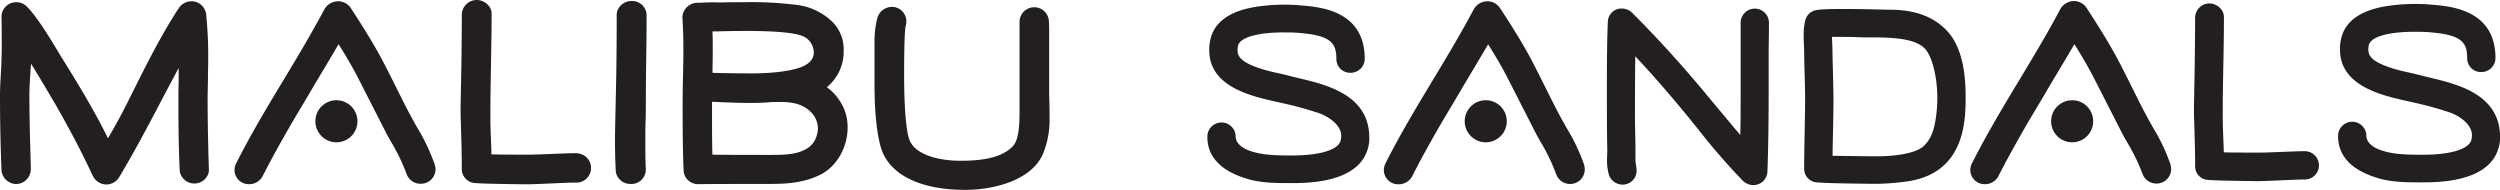
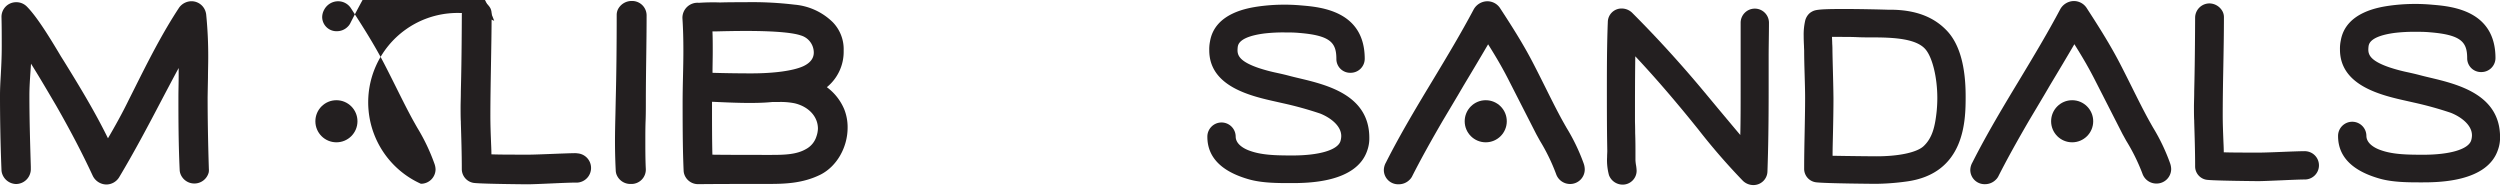
<svg xmlns="http://www.w3.org/2000/svg" viewBox="0 0 790.01 60">
  <title>MALIBU-SANDALS-LOGOTYPE-BLACK</title>
  <path d="M410.46,24.71c-1.1-.26-2.16-0.51-3.15-0.78-1.25-.33-2.49-0.61-3.71-0.88a51.74,51.74,0,0,1-5.94-1.59c-5.8-2-6.6-3.87-6.6-5.6a10.82,10.82,0,0,1,.08-1.09c0.14-.78.58-3.15,8.29-4.18a51.7,51.7,0,0,1,6.57-.34c1.43,0,2.84,0,4.36.14,10.22,0.79,11.94,3.19,11.94,8.26A4.35,4.35,0,0,0,426.79,23a4.44,4.44,0,0,0,4.47-4.4c0-15.21-14-16.38-20-16.88a59.66,59.66,0,0,0-13.08.25c-3.53.49-14.27,2-15.81,11.11a12.58,12.58,0,0,0-.24,2.81c0,11.55,13.32,14.51,21.28,16.28l2.21,0.5a112.3,112.3,0,0,1,11.58,3.22c3.21,1.29,6.64,3.84,6.64,7.1a5.85,5.85,0,0,1-.26,1.64c-0.9,2.78-6.71,4.5-15.14,4.5-5.49,0-10-.12-13.87-1.62-1.23-.47-4.09-1.84-4.09-4.37a4.47,4.47,0,0,0-8.95.08c0,6.51,4.49,11.06,13.38,13.52,4.12,1.12,9,1.12,12.93,1.12,5.17,0,20.9,0,24.26-10.43a11.31,11.31,0,0,0,.61-3.9C432.69,30,419.31,26.82,410.46,24.71Z" style="fill:#231f20" />
  <path d="M559,7.16a4.47,4.47,0,0,0-8.95.08c0,3.56,0,7.07,0,10.58s0,6.94,0,10.42c0,5.4,0,10.11-.11,14.42-2.36-2.78-4.68-5.58-7-8.34q-2.8-3.38-5.61-6.74c-6.95-8.26-14.19-16.17-21.53-23.51a4.73,4.73,0,0,0-3.32-1.38,4.33,4.33,0,0,0-4.4,4.16c-0.3,7.53-.3,15.15-0.3,22.52,0,12,.08,15.13.13,18.39,0,0.44-.06,1.08-0.06,1.86a18.11,18.11,0,0,0,.59,5.72,4.62,4.62,0,0,0,4.34,3,4.4,4.4,0,0,0,4.4-4.4,14.12,14.12,0,0,0-.17-1.63,13.14,13.14,0,0,1-.2-1.68c0-.48,0-1,0-1.48s0-1.18,0-1.75,0-3.07-.09-5.37c0-1.82-.06-3.47-0.06-3.74,0-6.73,0-13.62.1-20.5,4.49,4.79,9,9.9,13.5,15.29,2.15,2.54,4.25,5.14,6.35,7.74a201.26,201.26,0,0,0,14.12,16.28,4.73,4.73,0,0,0,3.32,1.38,4.42,4.42,0,0,0,4.47-4.26c0.26-7.4.38-15.27,0.38-25.51,0-3.62,0-7.22,0-10.82S559,10.77,559,7.16Z" style="fill:#231f20" />
  <path d="M597.27,3.07l-0.76,0C594.29,3,588,2.84,582.63,2.84c-8.23,0-9.1.29-10.16,0.9a4,4,0,0,0-.84.64,4.81,4.81,0,0,0-1.15,2h0a19.58,19.58,0,0,0-.51,4.93c0,1.16.05,2.31,0.1,3.29,0,0.59.05,1.09,0.05,1.46,0,2.41.08,5,.15,7.53s0.15,5,.15,7.3c0,3.66-.08,7.38-0.15,11.1s-0.15,7.54-.15,11.26A4.29,4.29,0,0,0,574,57.62c3.17,0.36,18.59.47,18.74,0.47a77.15,77.15,0,0,0,9.54-.71c18.87-2.44,18.87-19.62,18.87-27,0-9.37-1.91-16.24-5.68-20.41C611.24,5.34,605.28,3.07,597.27,3.07ZM579.19,21.78c-0.05-1.95-.1-3.88-0.13-5.65,0-.61,0-1.42-0.07-2.32,0-.68-0.06-1.41-0.07-2.15h2.72c1.77,0,3.46,0,5.19.08s3.36,0.08,5,.08c7,0,13.9.46,16.69,3.84,2.17,2.61,3.68,8.91,3.68,15.32,0,1.37-.07,2.75-0.2,4.11-0.51,4.93-1.38,8.5-4.12,11.08-2.12,2-7.81,3.22-14.84,3.22-1.82,0-9.32-.08-13.94-0.17,0-2.39.08-4.79,0.13-7.18,0.08-3.72.15-7.42,0.15-11.05C579.35,28,579.27,24.88,579.19,21.78Z" style="fill:#231f20" />
  <path d="M728.92,47.82a3.85,3.85,0,0,0-.65-0.05c-1.23,0-4.19.11-7.16,0.23s-5.67.22-6.85,0.22c-5.23,0-9.1,0-11.54-.09,0-1.41-.09-2.8-0.14-4.18-0.09-2.47-.19-4.94-0.19-7.52,0-5,.09-10.21.19-15.44s0.19-10.55.19-15.58a3.93,3.93,0,0,0-.41-1.75,4.78,4.78,0,0,0-4.14-2.58,4.54,4.54,0,0,0-4.55,4.38c-0.05,13.23-.2,19.5-0.29,23.43,0,2-.08,3.41-0.08,4.82,0,1.12,0,3.45.08,4.41v0.42c0.14,4.7.29,9.27,0.29,14a4.27,4.27,0,0,0,4,4.31c2.82,0.28,15.76.39,15.89,0.39,1.37,0,4.33-.13,7.34-0.26s5.93-.26,7.34-0.26A4.47,4.47,0,0,0,728.92,47.82Z" style="fill:#231f20" />
  <path d="M767.78,24.51c-1.1-.26-2.16-0.51-3.15-0.78-1.25-.33-2.49-0.61-3.71-0.88A51.74,51.74,0,0,1,755,21.26c-5.8-2-6.6-3.87-6.6-5.6a10.82,10.82,0,0,1,.08-1.09c0.14-.78.58-3.15,8.29-4.18a51.7,51.7,0,0,1,6.57-.34c1.44,0,2.84,0,4.36.14,10.22,0.79,11.94,3.19,11.94,8.26a4.35,4.35,0,0,0,4.47,4.32,4.44,4.44,0,0,0,4.47-4.4c0-15.21-14-16.38-20-16.88a59.66,59.66,0,0,0-13.08.25c-3.53.49-14.27,2-15.81,11.1a12.38,12.38,0,0,0-.25,2.82c0,11.55,13.32,14.51,21.28,16.28l2.21,0.5a112.3,112.3,0,0,1,11.58,3.22c3.21,1.29,6.64,3.84,6.64,7.1a5.85,5.85,0,0,1-.26,1.64c-0.9,2.78-6.71,4.5-15.14,4.5-5.49,0-10-.12-13.87-1.62-1.23-.47-4.09-1.84-4.09-4.37a4.47,4.47,0,0,0-8.95.08c0,6.51,4.49,11.06,13.38,13.52,4.12,1.12,9,1.12,12.93,1.12,5.17,0,20.9,0,24.26-10.42a11.3,11.3,0,0,0,.62-3.91C790,29.81,776.63,26.62,767.78,24.51Z" style="fill:#231f20" />
  <path d="M65.72,24.58c0-2.09.08-4.19,0.08-6.28a131.87,131.87,0,0,0-.65-13.78A4.19,4.19,0,0,0,65.05,4,4.67,4.67,0,0,0,60.53.39,4.9,4.9,0,0,0,57.1,1.82a4.17,4.17,0,0,0-.53.64c-5.39,8.19-9.82,17-14.1,25.56l-1.85,3.68c-2,4.11-4.28,8.2-6.5,12C30,35.28,25,27.08,20.24,19.38l-1-1.59C15.71,11.84,11.63,5.22,8.47,2.06A4.63,4.63,0,0,0,5.11.7,4.62,4.62,0,0,0,.47,5.37c0.08,3.09.08,6.18,0.08,9.27,0,3.68-.17,6.6-0.31,9.21C0.11,26.06,0,28.07,0,30.09,0,38,.15,45.76.47,53.75a4,4,0,0,0,.21,1.13,4.76,4.76,0,0,0,4.43,3.27A4.71,4.71,0,0,0,9.62,54.5a4.11,4.11,0,0,0,.12-1.12l0-.67c-0.23-7.73-.45-15-0.45-22.55,0-2.59.18-5.18,0.35-7.68,0.05-.79.11-1.57,0.16-2.35,2.85,4.53,5.49,9.09,8,13.34C22,40.83,25.81,48,29.32,55.57A4.87,4.87,0,0,0,33.6,58.3,4.77,4.77,0,0,0,37.66,56C42.45,48,46.81,39.76,51,31.76c1.79-3.39,3.6-6.83,5.46-10.27q0,1.26,0,2.52c0,2.21-.08,4.42-0.08,6.63,0,6.28,0,14.58.4,23.12A4.08,4.08,0,0,0,57,54.88a4.69,4.69,0,0,0,8.95-.38A4.06,4.06,0,0,0,66,53.38c-0.26-8.45-.39-15.87-0.39-22.67C65.64,28.67,65.68,26.63,65.72,24.58Z" style="fill:#231f20" />
  <path d="M182.48,48.46a4,4,0,0,0-.67-0.06c-1.28,0-4.35.12-7.42,0.24s-5.88.23-7.1,0.23c-5.42,0-9.44,0-12-.1,0-1.46-.09-2.9-0.14-4.33-0.1-2.57-.19-5.12-0.19-7.79,0-5.17.1-10.59,0.19-16s0.2-10.94.2-16.15A4.08,4.08,0,0,0,155,2.67,5,5,0,0,0,150.66,0a4.71,4.71,0,0,0-4.72,4.55c-0.05,13.72-.21,20.22-0.31,24.3,0,2.08-.08,3.54-0.08,5,0,1.17,0,3.58.08,4.58v0.44c0.15,4.88.3,9.62,0.3,14.5a4.43,4.43,0,0,0,4.17,4.47c2.93,0.29,16.34.4,16.48,0.4,1.42,0,4.49-.13,7.61-0.27s6.15-.27,7.62-0.27A4.63,4.63,0,0,0,182.48,48.46Z" style="fill:#231f20" />
  <path d="M199.67,0.31a4.86,4.86,0,0,0-4.36,2.57,4.1,4.1,0,0,0-.43,1.83c0,10.15-.1,19-0.31,27l-0.09,4.34c-0.07,2.9-.14,5.78-0.14,8.77s0.08,6.08.24,9.12a4.07,4.07,0,0,0,.2,1.08,4.68,4.68,0,0,0,4.59,3.11,4.54,4.54,0,0,0,4.71-4.69c-0.15-3-.15-6.18-0.15-9.16,0-2,0-4,.08-6.07s0.08-4.2.08-6.34c0-4.52.06-9,.12-13.55s0.12-9,.12-13.54A4.57,4.57,0,0,0,199.67.31Z" style="fill:#231f20" />
  <path d="M261.29,27.55A14.43,14.43,0,0,0,266.6,16a12.23,12.23,0,0,0-3.46-9,19.63,19.63,0,0,0-12.06-5.53A112.65,112.65,0,0,0,235.42.7c-2.65,0-5.3,0-7.81.08a66.45,66.45,0,0,0-6.76.11,4.76,4.76,0,0,0-5.2,4.87c0.21,3.18.3,6.47,0.3,10.35,0,2.66-.06,5.35-0.12,8s-0.12,5.49-.12,8.21c0,10.67.08,16.13,0.32,21.64a4.11,4.11,0,0,0,.21,1.12,4.57,4.57,0,0,0,4.43,3.11h0.46c0.84,0,3.49-.07,21.94-0.07,5.24,0,10.82-.23,16.33-3,5.06-2.62,8.45-8.57,8.45-14.79a15.3,15.3,0,0,0-1.09-5.85A16.7,16.7,0,0,0,261.29,27.55Zm-17.45,21.4c-7.08,0-13.86,0-18.72-.07C225,44.1,225,39.23,225,32.43V32.16c5.74,0.25,13.33.66,19.09,0.07h2.11a22.14,22.14,0,0,1,5,.43c4.41,1.09,7.27,4.22,7.27,8A8.24,8.24,0,0,1,258,43.1a6.82,6.82,0,0,1-3.29,4C251.78,48.81,248.05,48.95,243.85,48.95Zm13.32-32.44c0,0.72,0,2.91-3.42,4.46-3.18,1.41-9.15,2.22-16.37,2.22-4.76,0-9.12-.09-12.21-0.18,0-2.25.07-4.5,0.07-6.73s0-4.4-.09-6.35l0.88,0c2.75-.07,6.17-0.15,9.72-0.15,10.94,0,15.46.77,17.33,1.42A5.66,5.66,0,0,1,257.16,16.51Z" style="fill:#231f20" />
-   <path d="M137.24,51.61a61.24,61.24,0,0,0-5.4-11.28c-0.79-1.39-1.59-2.79-2.36-4.27-1.49-2.81-2.91-5.67-4.34-8.54-1.26-2.53-2.53-5.07-3.84-7.59-3.09-5.94-6.69-11.6-10.45-17.4a4.82,4.82,0,0,0-4-2.13A5,5,0,0,0,102.48,3c-4,7.53-8.42,14.88-12.71,22-5.09,8.43-10.35,17.14-15,26.34a5,5,0,0,0-.67,2.38,4.51,4.51,0,0,0,4.64,4.48,4.77,4.77,0,0,0,3.44-1.43,4,4,0,0,0,.76-1c2.76-5.46,6-11.27,9.76-17.73,0,0,5.41-9.07,5.39-9.07l1.17-2c2.56-4.26,5.17-8.62,7.73-13,2.22,3.52,4.16,6.81,5.92,10.19,0.41,0.77.79,1.55,1.19,2.32h0l8.11,15.89h0c0.38,0.69.76,1.38,1.15,2.08a60.79,60.79,0,0,1,5.1,10.47A4.66,4.66,0,0,0,133,58.07a4.61,4.61,0,0,0,4.64-4.56A5.77,5.77,0,0,0,137.24,51.61Z" style="fill:#231f20" />
-   <path d="M331.62,33c0-1.25-.08-2.49-0.08-3.74,0-4,0-7.42,0-10.62,0-2.78,0-5.38,0-8,0-1.34,0-2.67-.08-3.75a4.64,4.64,0,0,0-9.28.08c0,1.5,0,3,0,4.48s0,3,0,4.58c0,3.06,0,6.13,0,9.18s0,6,0,9c0,4.05,0,9.61-2,11.86-3.81,4.24-11.32,4.73-16.63,4.73-6.75,0-14.57-1.81-16.26-6.88-0.59-1.78-1.58-6.79-1.58-20.41,0-12.63.37-14.77,0.45-15.1a5.36,5.36,0,0,0,.25-1.68,4.57,4.57,0,0,0-4.56-4.56,4.82,4.82,0,0,0-4.56,3.36,29.72,29.72,0,0,0-.94,8.23c0,1,0,2,0,3s0,1.81,0,2.71,0,2,0,3.15c0,1.3,0,2.68,0,4.11,0,8.57.69,15.26,2,19.86C280.91,55.11,290.6,60,305,60c8.95,0,20.73-2.92,24.49-11.15a28.06,28.06,0,0,0,2.16-11.92C331.7,35.61,331.66,34.28,331.62,33Z" style="fill:#231f20" />
+   <path d="M137.24,51.61a61.24,61.24,0,0,0-5.4-11.28c-0.79-1.39-1.59-2.79-2.36-4.27-1.49-2.81-2.91-5.67-4.34-8.54-1.26-2.53-2.53-5.07-3.84-7.59-3.09-5.94-6.69-11.6-10.45-17.4a4.82,4.82,0,0,0-4-2.13A5,5,0,0,0,102.48,3a5,5,0,0,0-.67,2.38,4.51,4.51,0,0,0,4.64,4.48,4.77,4.77,0,0,0,3.44-1.43,4,4,0,0,0,.76-1c2.76-5.46,6-11.27,9.76-17.73,0,0,5.41-9.07,5.39-9.07l1.17-2c2.56-4.26,5.17-8.62,7.73-13,2.22,3.52,4.16,6.81,5.92,10.19,0.41,0.77.79,1.55,1.19,2.32h0l8.11,15.89h0c0.38,0.69.76,1.38,1.15,2.08a60.79,60.79,0,0,1,5.1,10.47A4.66,4.66,0,0,0,133,58.07a4.61,4.61,0,0,0,4.64-4.56A5.77,5.77,0,0,0,137.24,51.61Z" style="fill:#231f20" />
  <circle cx="106.31" cy="38.32" r="6.65" style="fill:#231f20" />
  <path d="M500.43,51.61A61.24,61.24,0,0,0,495,40.33c-0.79-1.39-1.59-2.79-2.36-4.27-1.49-2.81-2.91-5.67-4.34-8.54-1.26-2.53-2.53-5.07-3.84-7.59C481.4,14,477.79,8.33,474,2.53a4.82,4.82,0,0,0-4-2.13A5,5,0,0,0,465.68,3c-4,7.53-8.42,14.88-12.71,22-5.09,8.43-10.35,17.14-15,26.34a5,5,0,0,0-.67,2.38A4.51,4.51,0,0,0,442,58.23a4.77,4.77,0,0,0,3.44-1.43,4,4,0,0,0,.76-1c2.76-5.46,6-11.27,9.76-17.73,0,0,5.41-9.07,5.39-9.07l1.17-2c2.56-4.26,5.17-8.62,7.73-13,2.22,3.52,4.16,6.81,5.92,10.19,0.41,0.77.79,1.55,1.19,2.32h0l8.11,15.89h0c0.38,0.69.76,1.38,1.15,2.08a60.79,60.79,0,0,1,5.1,10.47,4.66,4.66,0,0,0,4.43,3.19,4.61,4.61,0,0,0,4.64-4.56A5.77,5.77,0,0,0,500.43,51.61Z" style="fill:#231f20" />
  <circle cx="469.5" cy="38.32" r="6.65" style="fill:#231f20" />
  <path d="M685.74,51.54a61.24,61.24,0,0,0-5.4-11.28c-0.79-1.39-1.59-2.79-2.36-4.27-1.49-2.81-2.91-5.67-4.34-8.54-1.26-2.53-2.53-5.07-3.84-7.59-3.09-5.94-6.69-11.6-10.45-17.4a4.82,4.82,0,0,0-4-2.13A5,5,0,0,0,651,3c-4,7.53-8.42,14.88-12.71,22-5.09,8.43-10.35,17.14-15,26.34a5,5,0,0,0-.67,2.38,4.51,4.51,0,0,0,4.64,4.48,4.77,4.77,0,0,0,3.44-1.43,4,4,0,0,0,.76-1c2.76-5.46,6-11.27,9.76-17.73,0,0,5.41-9.07,5.39-9.07l1.17-2c2.56-4.26,5.17-8.62,7.73-13,2.22,3.52,4.16,6.81,5.92,10.19,0.41,0.77.79,1.55,1.19,2.32h0l8.11,15.89h0c0.38,0.69.76,1.38,1.15,2.08A60.79,60.79,0,0,1,677,54.82,4.66,4.66,0,0,0,681.46,58a4.61,4.61,0,0,0,4.64-4.56A5.77,5.77,0,0,0,685.74,51.54Z" style="fill:#231f20" />
  <circle cx="654.81" cy="38.32" r="6.65" style="fill:#231f20" />
</svg>